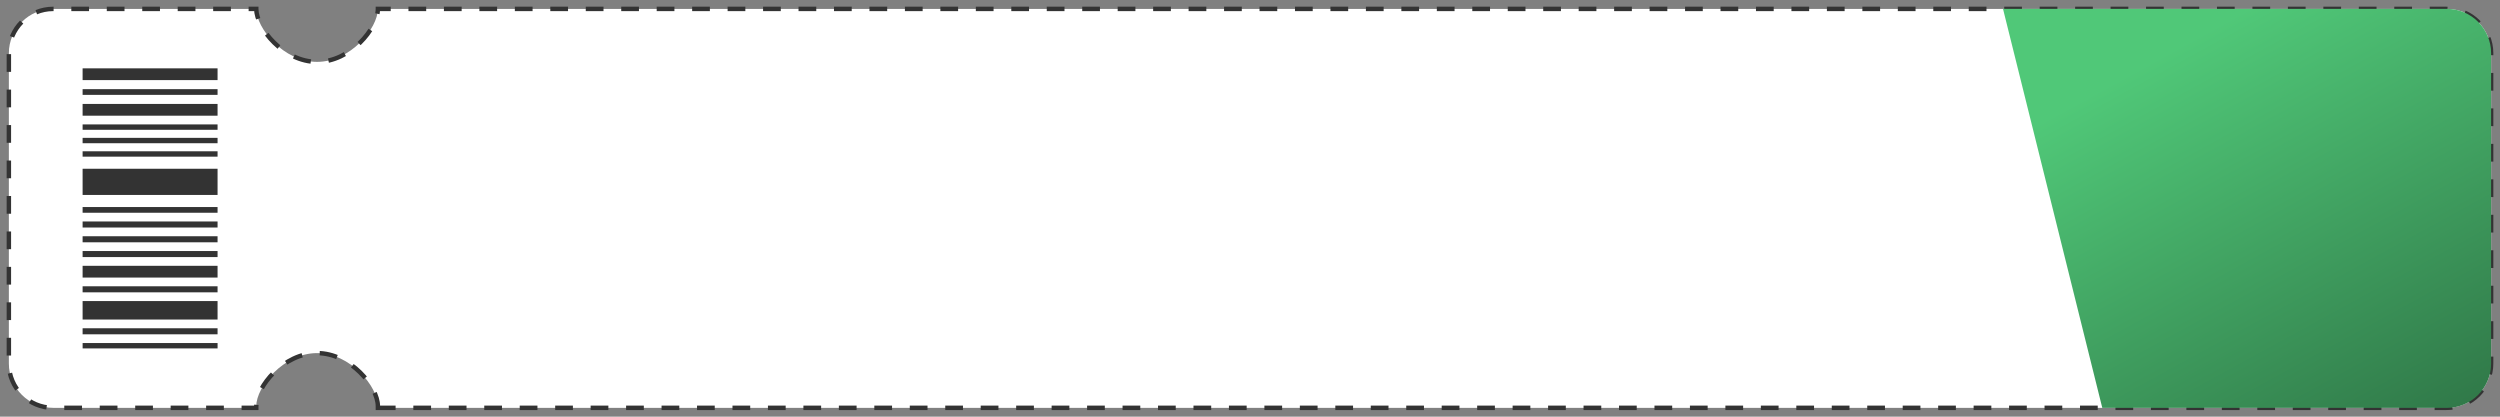
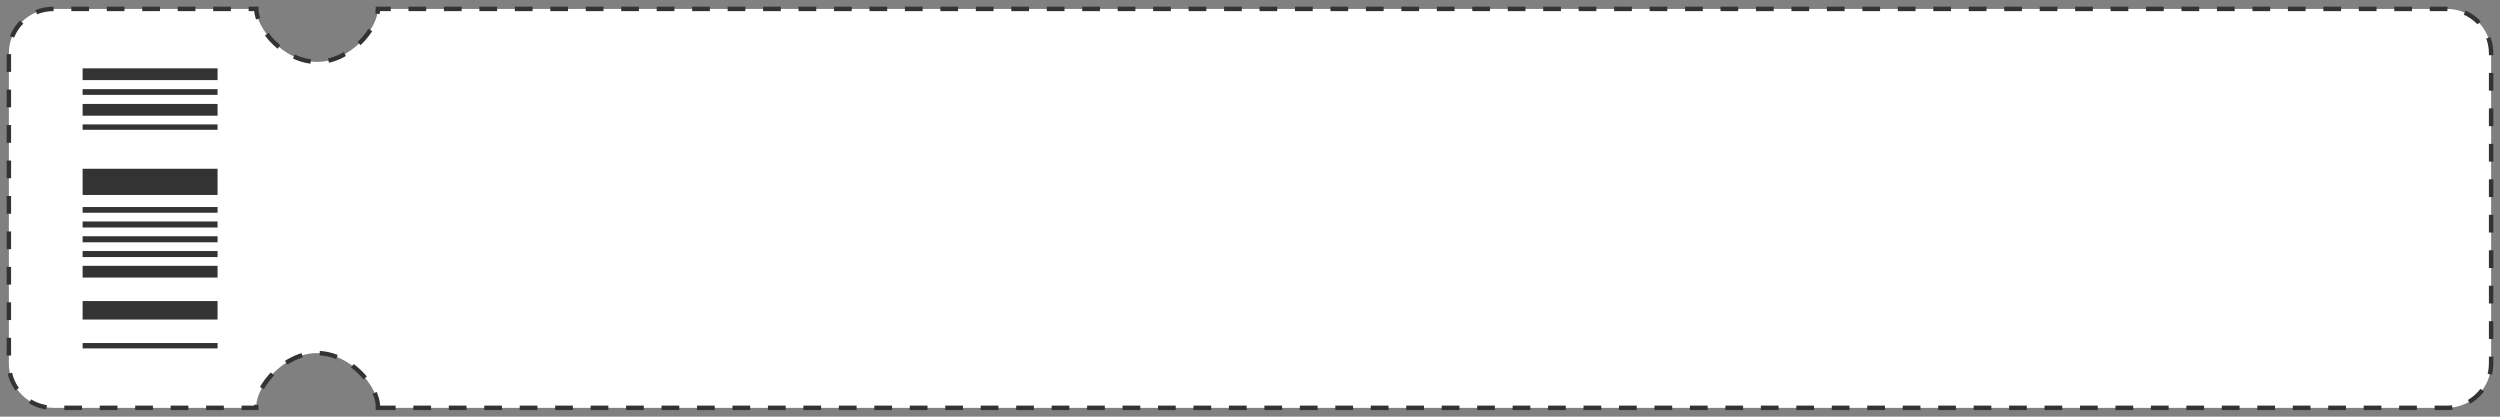
<svg xmlns="http://www.w3.org/2000/svg" width="282" height="47" viewBox="0 0 282 47" fill="none">
  <rect x="0" y="0" width="282" height="47" fill="#808080" stroke="none" />
  <path d="M42.624 46.004H275.998C278.759 46.004 280.998 43.765 280.998 41.004V6.004C280.998 3.242 278.759 1.004 275.998 1.004H42.624C42.624 3.19 39.537 6.979 35.765 6.979C31.993 6.979 28.907 3.19 28.907 1.004H6C3.239 1.004 1 3.242 1 6.004V41.004C1 43.765 3.239 46.004 6 46.004H28.907V45.805C28.907 43.619 31.993 39.83 35.765 39.83C39.537 39.83 42.624 43.619 42.624 45.805V46.004Z" fill="white" stroke="#333333" stroke-width="0.5" stroke-dasharray="2 2" />
-   <path d="M280.996 6C280.996 3.239 278.758 1 275.996 1H225.939L237.138 46.01H275.996C278.758 46.01 280.996 43.771 280.996 41.01V6Z" fill="url(#paint0_linear_1934_2644)" />
  <path d="M24.543 39.301V38.695H9.32V39.301H24.543Z" fill="#333333" />
-   <path d="M24.541 37.71V37.028H9.318V37.71H24.541Z" fill="#333333" />
  <path d="M24.541 28.998V28.316H9.318V28.998H24.541Z" fill="#333333" />
  <path d="M24.541 14.64V14.034H9.318V14.64H24.541Z" fill="#333333" />
-   <path d="M24.541 16.156V15.55H9.318V16.156H24.541Z" fill="#333333" />
  <path d="M24.541 13.05V11.724H9.318V13.05H24.541Z" fill="#333333" />
  <path d="M9.318 35.286V36.044H24.541V34.718V33.96H9.318V35.286Z" fill="#333333" />
  <path d="M9.318 9.035H24.541V7.709H9.318V9.035Z" fill="#333333" />
  <path d="M24.541 10.701V10.057H9.318V10.701H24.541Z" fill="#333333" />
-   <path d="M24.541 17.671V17.065H9.318V17.671H24.541Z" fill="#333333" />
  <path d="M24.541 31.309V29.983H9.318V31.309H24.541Z" fill="#333333" />
  <path d="M24.541 27.331V26.649H9.318V27.331H24.541Z" fill="#333333" />
-   <path d="M24.541 32.975V32.293H9.318V32.975H24.541Z" fill="#333333" />
  <path d="M24.541 21.99V19.035H9.318V21.99H24.541Z" fill="#333333" />
  <path d="M24.541 25.664V24.982H9.318V25.664H24.541Z" fill="#333333" />
  <path d="M24.541 23.998V23.354H9.318V23.998H24.541Z" fill="#333333" />
  <defs>
    <linearGradient id="paint0_linear_1934_2644" x1="253.468" y1="1" x2="285.247" y2="59.025" gradientUnits="userSpaceOnUse">
      <stop stop-color="#50C878" />
      <stop offset="1" stop-color="#27623B" />
    </linearGradient>
  </defs>
</svg>